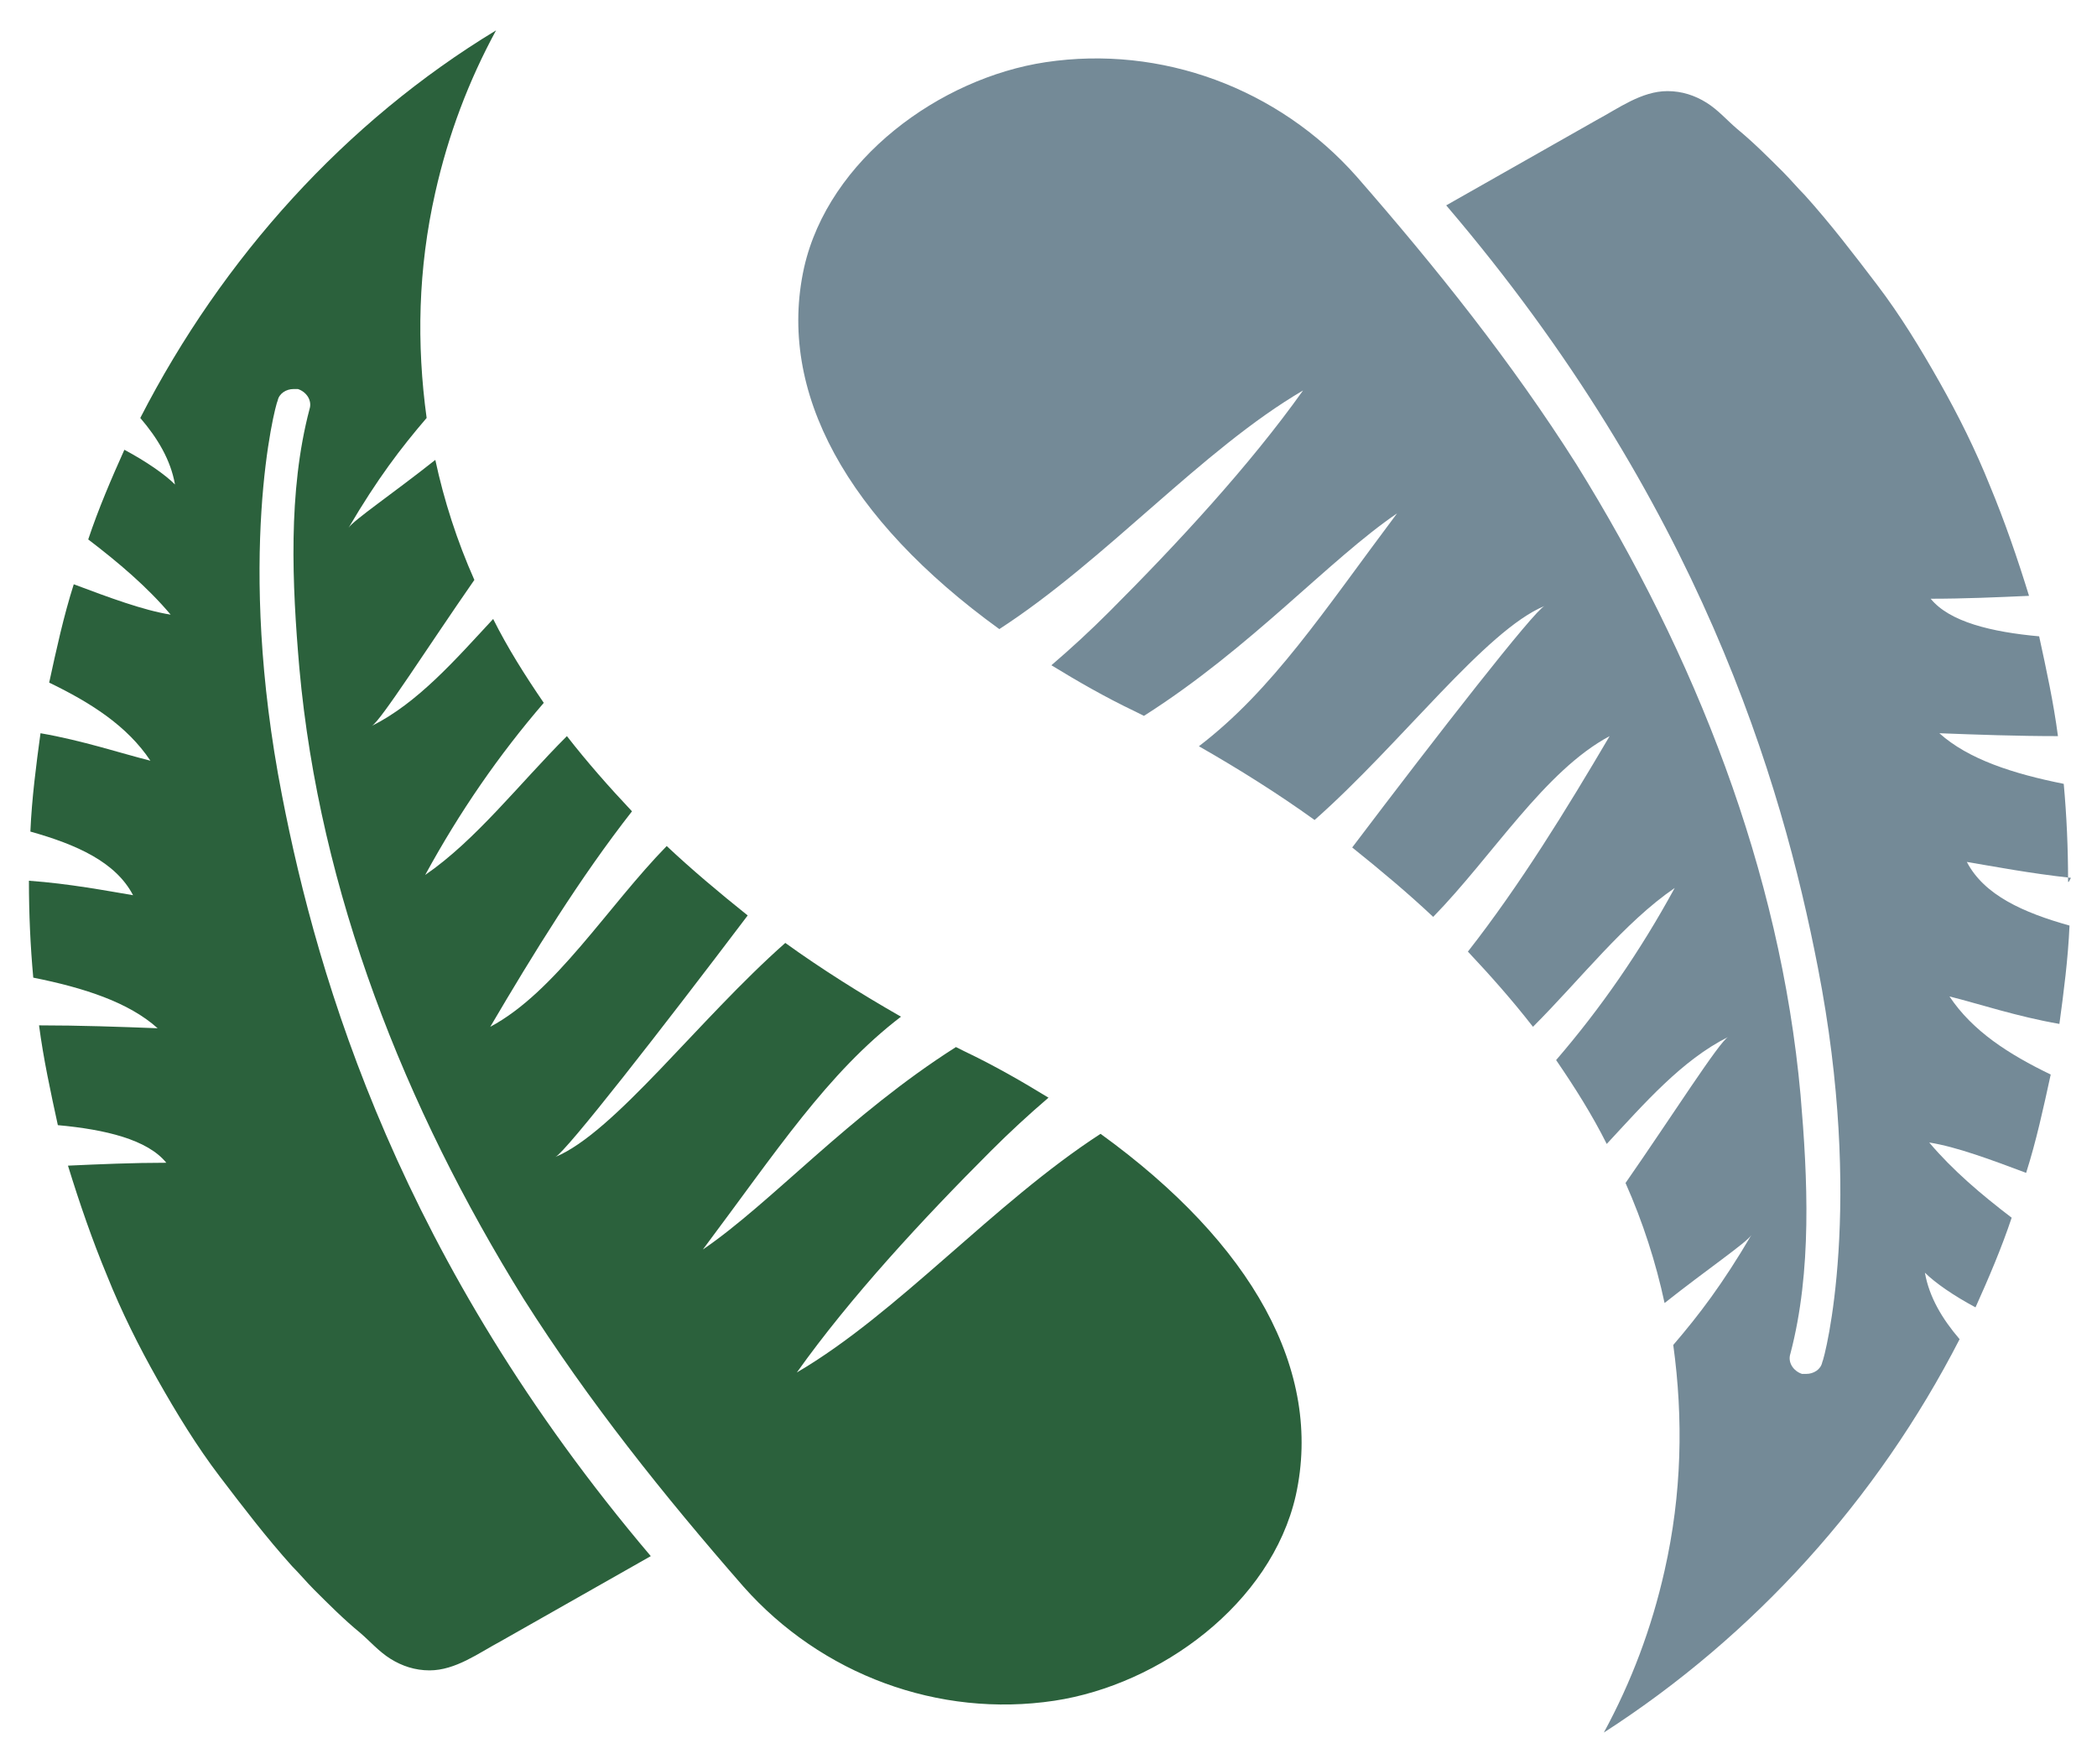
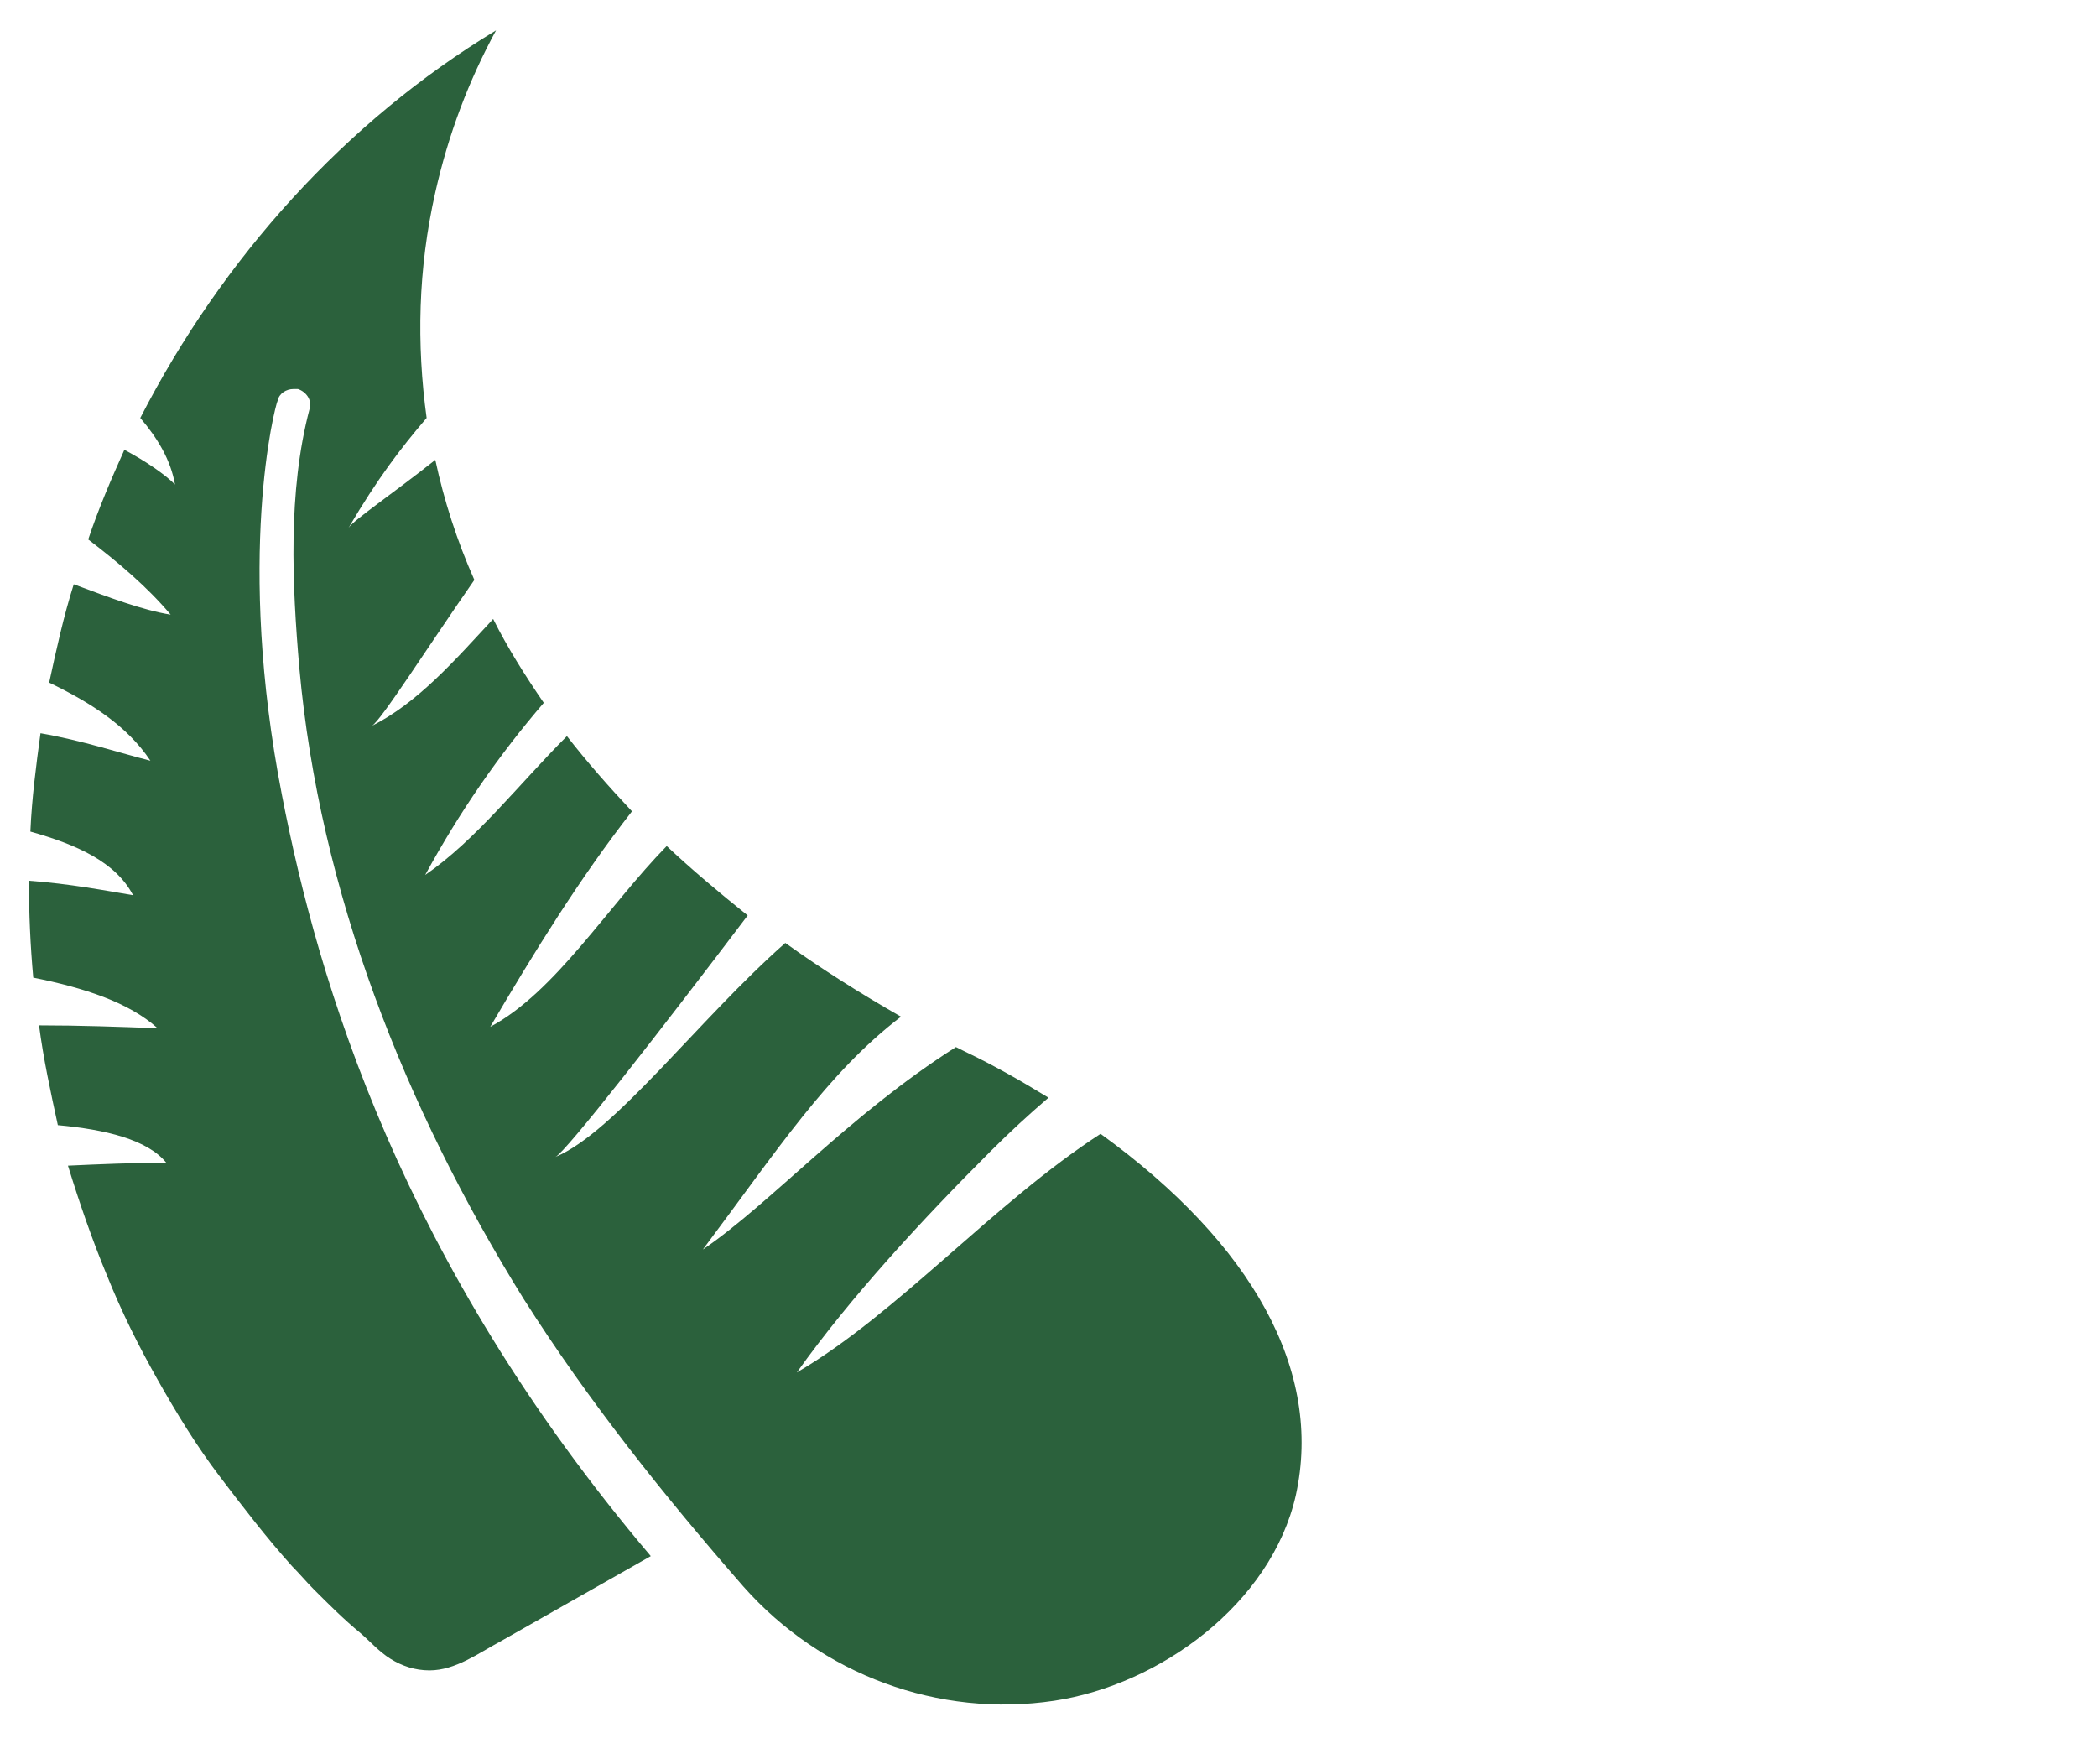
<svg xmlns="http://www.w3.org/2000/svg" version="1.1" id="Layer_1" x="0px" y="0px" viewBox="0 0 145 122" style="enable-background:new 0 0 145 122;" xml:space="preserve">
  <style type="text/css">
	.st0{fill:#748A97;}
	.st1{fill:#2B613C;}
</style>
  <g>
-     <path class="st0" d="M143,60.9c0-2.3-0.1-4.5-0.3-6.7c-3.5-0.7-6.6-1.7-8.6-3.5c2.6,0.1,5.4,0.2,8.2,0.2c-0.3-2.3-0.8-4.6-1.3-6.9   c-3.3-0.3-6.2-1-7.5-2.6c2.3,0,4.6-0.1,6.8-0.2c-0.8-2.6-1.7-5.2-2.7-7.6c-1-2.5-2.2-4.9-3.5-7.2s-2.7-4.6-4.3-6.7s-3.2-4.2-5-6.2   c-0.5-0.5-1-1.1-1.5-1.6c-1-1-2.1-2.1-3.2-3c-0.7-0.6-1.3-1.3-2.1-1.8c-0.8-0.5-1.7-0.8-2.7-0.8c-1.8,0-3.4,1.2-4.9,2   C109,9.1,100,14.2,100,14.2c17.5,20.5,23.2,39.8,25.7,52.7c3.2,16.4,0.5,26.9,0.3,27.3c-0.1,0.5-0.6,0.8-1.1,0.8   c-0.1,0-0.2,0-0.3,0c-0.6-0.2-1-0.8-0.8-1.4c1.5-5.7,1.2-12.1,0.7-17.9c-1.4-15.5-7.3-30.4-15.5-43.6c-4.5-7.1-9.7-13.6-15.2-19.9   c-5.4-6.1-13.5-9.1-21.5-7.9C65,5.4,57.3,11,55.6,18.5c-1.9,8.6,3,17.4,13.5,25c7.4-4.8,14-12.4,21-16.5   c-3.7,5.2-8.7,10.6-13.4,15.3c-1.3,1.3-2.6,2.5-4,3.7c1.8,1.1,3.7,2.2,5.8,3.2l0.6,0.3c7.4-4.7,12.8-10.8,17.5-14   c-5.1,6.8-8.6,12.2-13.7,16.1c2.8,1.6,5.5,3.3,8,5.1c6-5.3,11.8-13.1,15.9-14.8c-0.7,0.3-7.4,8.9-13.3,16.7c2,1.6,3.9,3.2,5.6,4.8   c4.1-4.2,7.7-10.1,12.2-12.5c-3,5.1-6.2,10.3-9.8,14.9c1.6,1.7,3.1,3.4,4.5,5.2c3.3-3.3,6.3-7.2,9.8-9.6c-2.4,4.4-5.1,8.3-8.2,11.9   c1.3,1.9,2.5,3.8,3.5,5.8c2.6-2.8,5.2-5.8,8.4-7.4c-0.6,0.3-3.9,5.5-7.1,10.1c1.2,2.7,2.1,5.5,2.7,8.3c2.9-2.3,5.7-4.2,6-4.7   c-2,3.4-3.6,5.5-5.4,7.6c0.7,5.1,0.6,10.3-0.6,15.6c-0.9,4-2.3,7.7-4.2,11.2c10.4-6.7,18.9-16.1,24.6-27.2   c-1.2-1.4-2.1-2.9-2.4-4.6c0.7,0.7,2,1.6,3.5,2.4c0.9-2,1.8-4.1,2.5-6.2c-2.1-1.6-4.1-3.3-5.7-5.2c1.9,0.3,4.3,1.2,6.7,2.1   c0.7-2.2,1.2-4.5,1.7-6.8c-2.9-1.4-5.4-3-7-5.4c2,0.5,4.7,1.4,7.6,1.9c0.3-2.2,0.6-4.5,0.7-6.8c-3.2-0.9-5.9-2.1-7.1-4.4   c1.8,0.3,4.4,0.8,7.2,1.1C143,61.1,143,61,143,60.9z" />
    <path class="st1" d="M2,60.9c0,2.3,0.1,4.5,0.3,6.7c3.5,0.7,6.6,1.7,8.6,3.5c-2.6-0.1-5.4-0.2-8.2-0.2C3,73.2,3.5,75.5,4,77.8   c3.3,0.3,6.2,1,7.5,2.6c-2.3,0-4.6,0.1-6.8,0.2c0.8,2.6,1.7,5.2,2.7,7.6c1,2.5,2.2,4.9,3.5,7.2c1.3,2.3,2.7,4.6,4.3,6.7   s3.2,4.2,5,6.2c0.5,0.5,1,1.1,1.5,1.6c1,1,2.1,2.1,3.2,3c0.7,0.6,1.3,1.3,2.1,1.8c0.8,0.5,1.7,0.8,2.7,0.8c1.8,0,3.4-1.2,4.9-2   c1.4-0.8,10.4-5.9,10.4-5.9C27.7,87.2,22,67.9,19.5,55c-3.2-16.4-0.5-26.9-0.3-27.3c0.1-0.5,0.6-0.8,1.1-0.8c0.1,0,0.2,0,0.3,0   c0.6,0.2,1,0.8,0.8,1.4c-1.5,5.7-1.2,12.1-0.7,17.9c1.4,15.5,7.3,30.4,15.5,43.6c4.5,7.1,9.7,13.6,15.2,19.9   c5.4,6.1,13.5,9.1,21.5,7.9c7.3-1.1,15-6.7,16.7-14.2c1.9-8.6-3-17.4-13.5-25c-7.4,4.8-14,12.4-21,16.5c3.7-5.2,8.7-10.6,13.4-15.3   c1.3-1.3,2.6-2.5,4-3.7c-1.8-1.1-3.7-2.2-5.8-3.2l-0.6-0.3c-7.4,4.7-12.8,10.8-17.5,14c5.1-6.8,8.6-12.2,13.7-16.1   c-2.8-1.6-5.5-3.3-8-5.1c-6,5.3-11.8,13.1-15.9,14.8c0.7-0.3,7.4-8.9,13.3-16.7c-2-1.6-3.9-3.2-5.6-4.8C42,62.7,38.4,68.6,33.9,71   c3-5.1,6.2-10.3,9.8-14.9c-1.6-1.7-3.1-3.4-4.5-5.2c-3.3,3.3-6.3,7.2-9.8,9.6c2.4-4.4,5.1-8.3,8.2-11.9c-1.3-1.9-2.5-3.8-3.5-5.8   c-2.6,2.8-5.2,5.8-8.4,7.4c0.6-0.3,3.9-5.5,7.1-10.1c-1.2-2.7-2.1-5.5-2.7-8.3c-2.9,2.3-5.7,4.2-6,4.7c2-3.4,3.6-5.5,5.4-7.6   c-0.7-5.1-0.6-10.3,0.6-15.6c0.9-4,2.3-7.7,4.2-11.2C23.9,8.4,15.4,17.8,9.7,28.9c1.2,1.4,2.1,2.9,2.4,4.6c-0.7-0.7-2-1.6-3.5-2.4   c-0.9,2-1.8,4.1-2.5,6.2c2.1,1.6,4.1,3.3,5.7,5.2c-1.9-0.3-4.3-1.2-6.7-2.1c-0.7,2.2-1.2,4.5-1.7,6.8c2.9,1.4,5.4,3,7,5.4   c-2-0.5-4.7-1.4-7.6-1.9c-0.3,2.2-0.6,4.5-0.7,6.8c3.2,0.9,5.9,2.1,7.1,4.4C7.4,61.6,4.8,61.1,2,60.9C2,60.8,2,60.9,2,60.9z" />
  </g>
</svg>